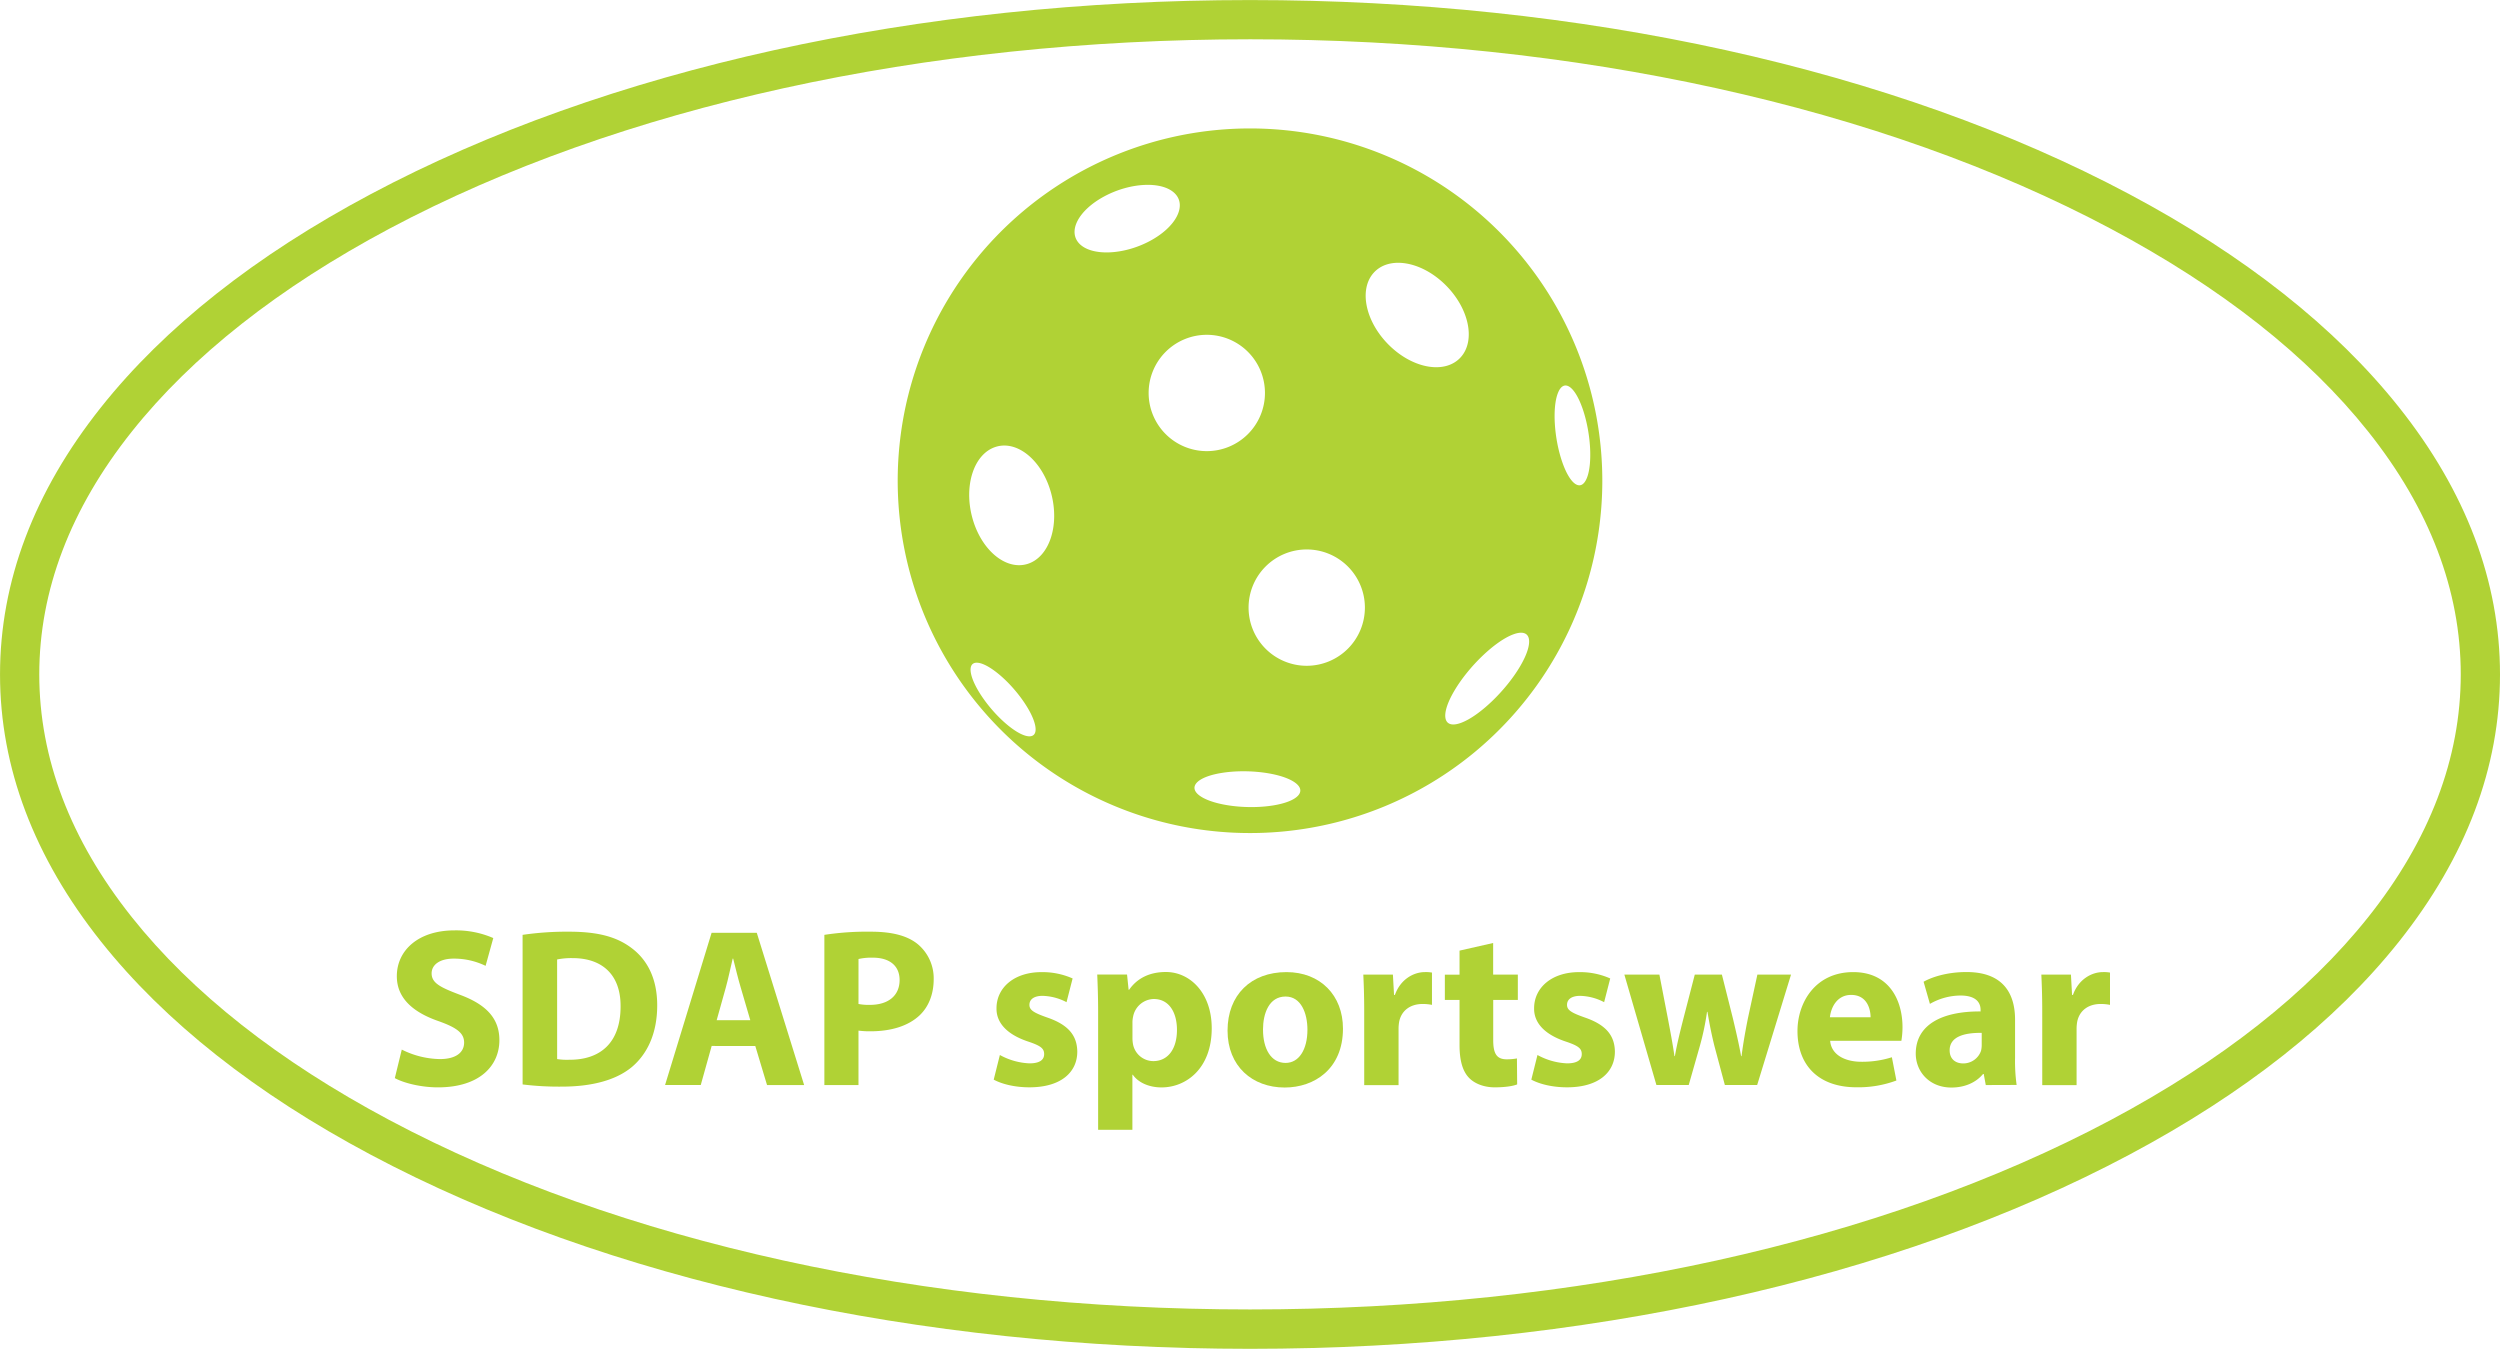
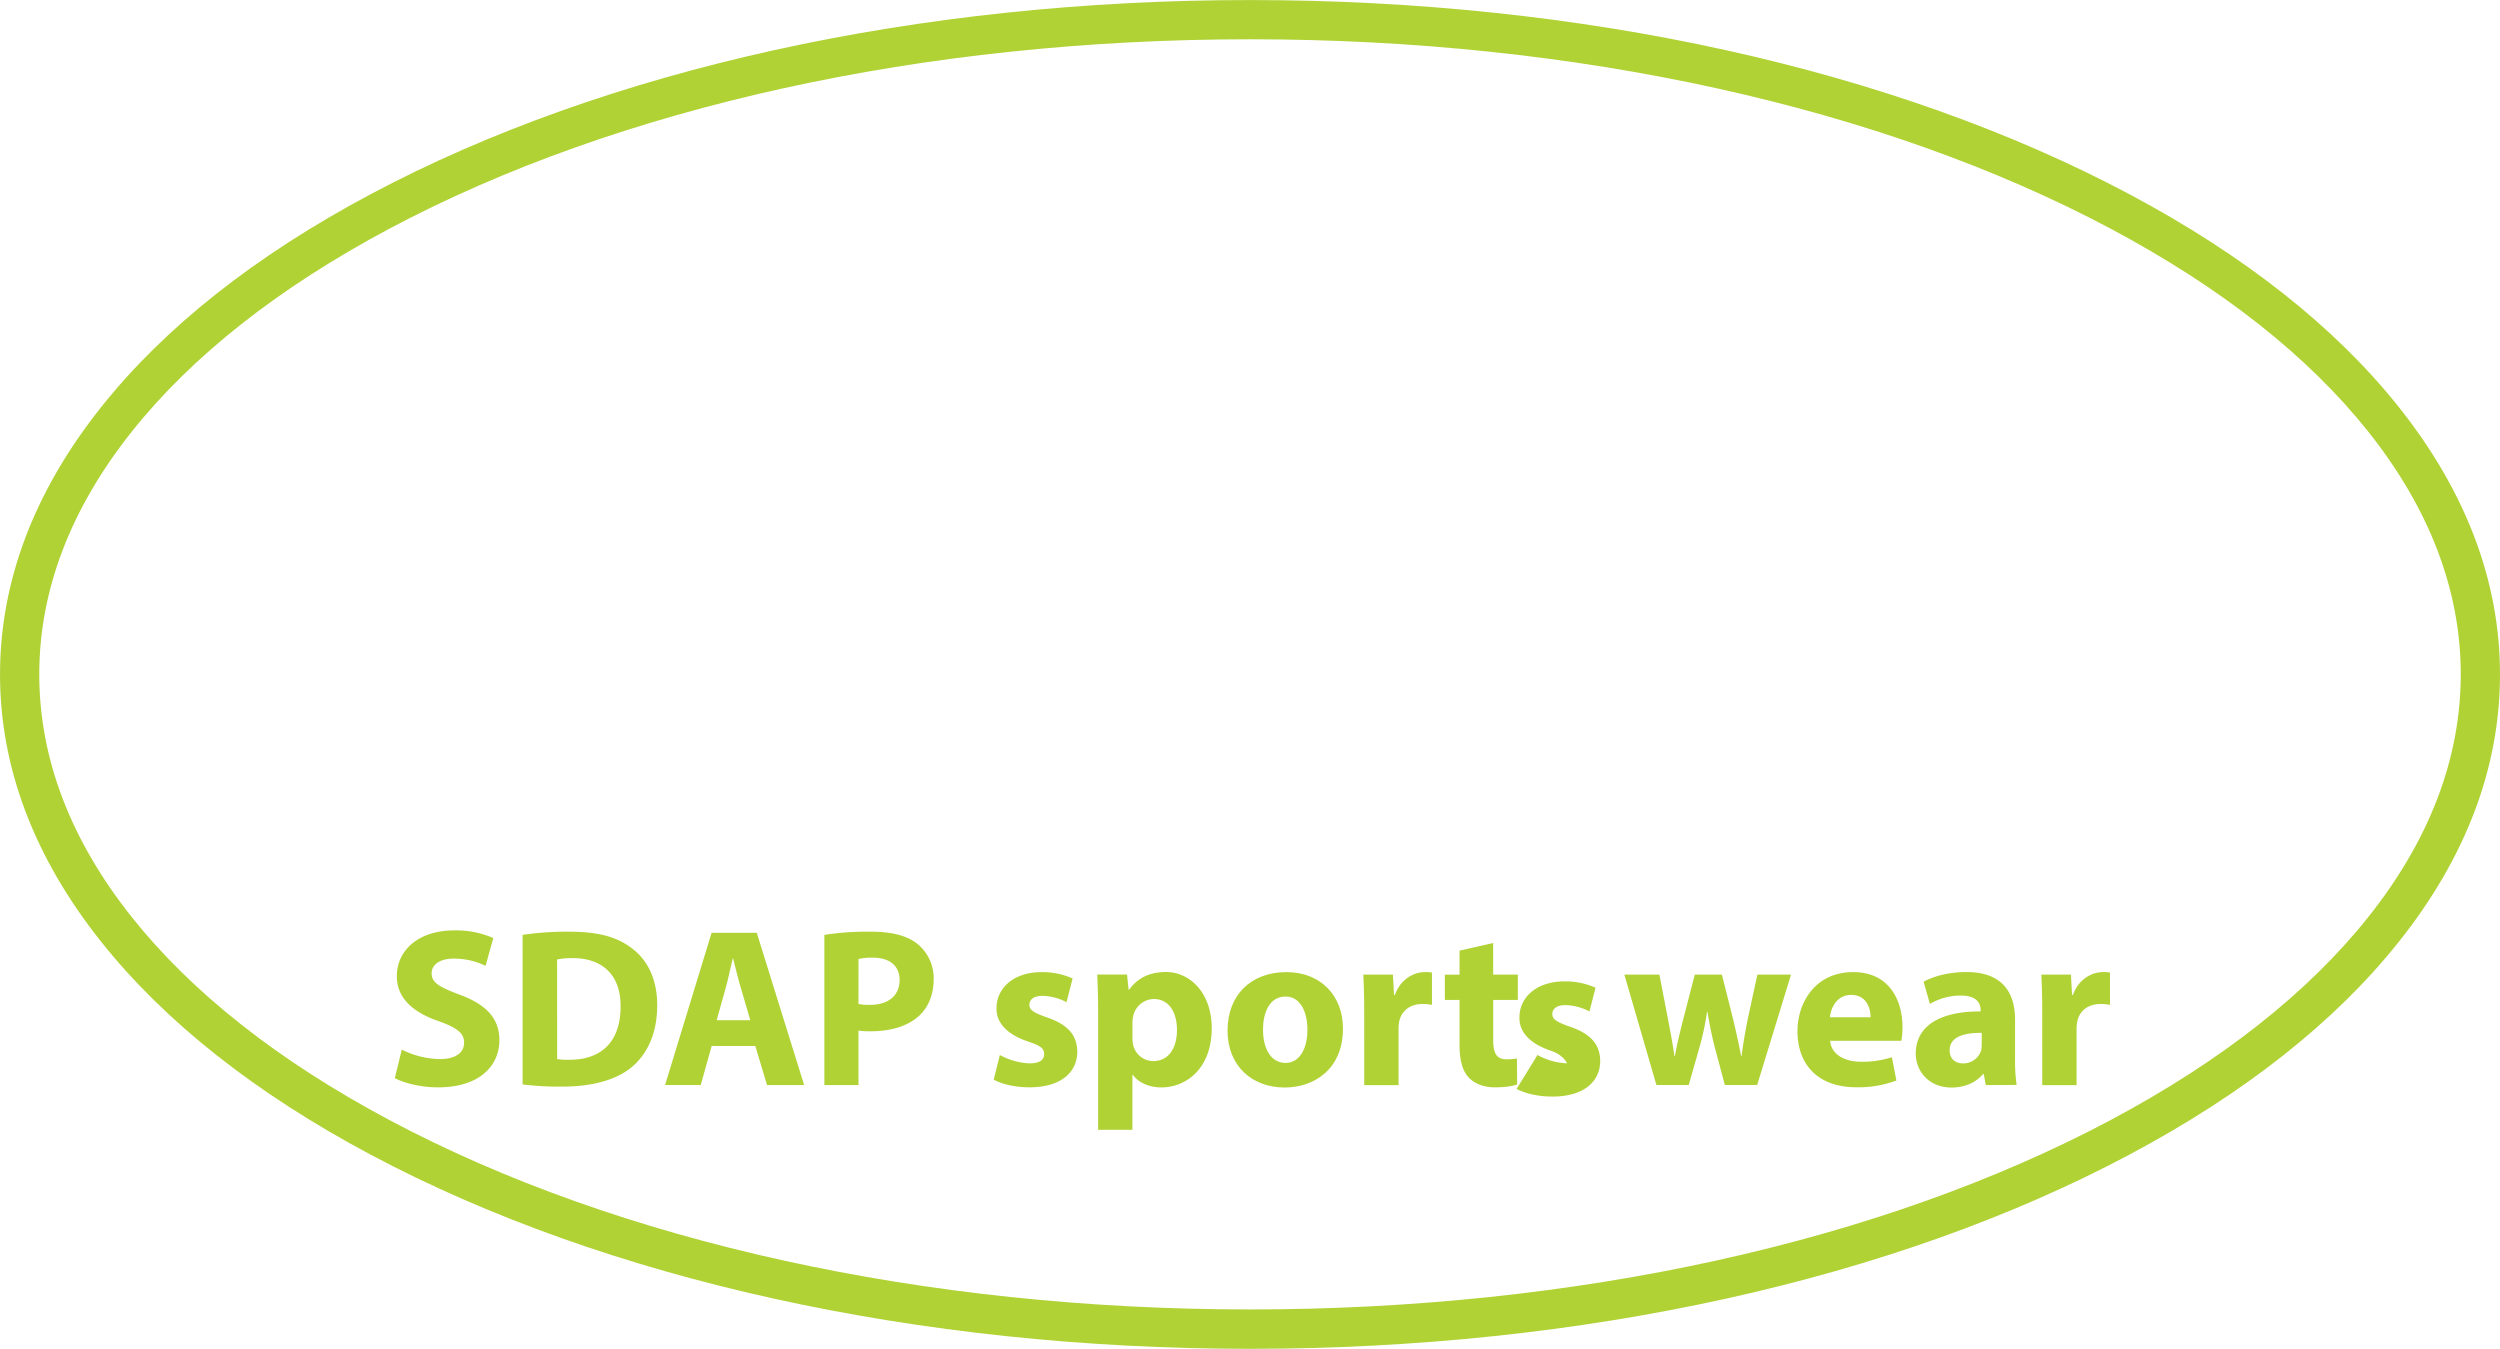
<svg xmlns="http://www.w3.org/2000/svg" id="Layer_1" data-name="Layer 1" viewBox="0 0 1145.45 618">
  <defs>
    <style>.cls-1{fill:#b0d235;}</style>
  </defs>
-   <path class="cls-1" d="M2999.29,935.2a161.42,161.42,0,1,0,161.42,161.41A161.42,161.42,0,0,0,2999.29,935.2m-110.86,273.53c-8.13-6.62-15.74-17.3-17-23.86s4.31-6.5,12.45.12,15.74,17.3,17,23.85-4.31,6.51-12.45-.11m8.91-74c-10,3.08-21.31-6.43-25.31-21.25s.85-29.33,10.83-32.41,21.32,6.43,25.31,21.25-.85,29.33-10.83,32.41m23.93-146.57c-5.75-5.66-.67-15.46,11.34-21.88s26.4-7,32.15-1.39.66,15.46-11.35,21.88-26.4,7-32.14,1.39m31.57,68.24a26.65,26.65,0,1,1,26.65,26.65,26.65,26.65,0,0,1-26.65-26.65m56.94,189c-11.74,1.88-26.48.07-32.93-4.06s-2.17-9,9.56-10.87,26.48-.07,32.93,4.06,2.17,9-9.56,10.87m15.5-64a26.65,26.65,0,1,1,26.65-26.65,26.66,26.66,0,0,1-26.65,26.65m37.92-146.71c-11-10.71-14.22-25.67-7.2-33.4s21.62-5.33,32.61,5.38,14.22,25.66,7.2,33.4-21.62,5.33-32.61-5.38m59.82,147c-6.6,11.19-18.69,22.76-27,25.84s-9.71-3.49-3.11-14.68,18.69-22.76,27-25.84,9.71,3.49,3.11,14.68m19.32-93.67c-3.7-10.69-4.61-24.81-2-31.53s7.66-3.51,11.36,7.18,4.61,24.81,2,31.53-7.66,3.51-11.36-7.18" transform="translate(-2426.56 -876.35)" />
  <path class="cls-1" d="M2999.29,1494.35c-152,0-295.09-31.58-402.84-88.92-52.87-28.13-94.46-61-123.63-97.7-30.69-38.62-46.25-79.79-46.25-122.37s15.56-83.76,46.25-122.37c29.17-36.7,70.76-69.57,123.63-97.7,107.75-57.34,250.82-88.92,402.84-88.92s295.09,31.58,402.84,88.92c52.87,28.14,94.46,61,123.63,97.7,30.69,38.62,46.25,79.79,46.25,122.37s-15.56,83.76-46.25,122.37c-29.17,36.7-70.76,69.57-123.63,97.7C3294.38,1462.77,3151.31,1494.35,2999.29,1494.35Zm0-600c-149.13,0-289.19,30.83-394.39,86.81-50.67,27-90.37,58.26-118,93-28.1,35.35-42.35,72.76-42.35,111.17s14.25,75.82,42.35,111.17c27.62,34.75,67.32,66,118,93,105.2,56,245.26,86.81,394.39,86.81s289.19-30.83,394.39-86.81c50.67-27,90.37-58.26,118-93,28.1-35.35,42.35-72.76,42.35-111.17s-14.25-75.82-42.35-111.17c-27.62-34.75-67.32-66-118-93C3288.48,925.18,3148.42,894.35,2999.29,894.35Z" transform="translate(-2426.56 -876.35)" />
  <path class="cls-1" d="M2610.65,1357.25a40.24,40.24,0,0,0,17.49,4.35c7.24,0,11.07-3,11.07-7.55,0-4.35-3.31-6.83-11.69-9.83-11.59-4-19.14-10.45-19.14-20.59,0-11.9,9.93-21,26.39-21a42.74,42.74,0,0,1,17.8,3.52l-3.52,12.73a33.15,33.15,0,0,0-14.59-3.31c-6.83,0-10.14,3.11-10.14,6.73,0,4.45,3.93,6.42,12.94,9.83,12.31,4.55,18.11,11,18.11,20.8,0,11.69-9,21.63-28.15,21.63-8,0-15.83-2.07-19.76-4.24Z" transform="translate(-2426.56 -876.35)" />
  <path class="cls-1" d="M2666,1304.68a140.75,140.75,0,0,1,21.32-1.45c13.25,0,21.83,2.38,28.56,7.45,7.24,5.38,11.8,14,11.8,26.29,0,13.35-4.86,22.56-11.59,28.25-7.35,6.11-18.52,9-32.18,9a136.53,136.53,0,0,1-17.9-1Zm15.83,56.92a29.1,29.1,0,0,0,5.48.31c14.28.1,23.59-7.76,23.59-24.42.1-14.49-8.38-22.15-21.94-22.15a32.8,32.8,0,0,0-7.14.62Z" transform="translate(-2426.56 -876.35)" />
  <path class="cls-1" d="M2752.63,1355.59l-5,17.9h-16.35l21.32-69.75h20.7L2795,1373.5h-17l-5.38-17.9Zm17.7-11.8L2766,1329c-1.24-4.14-2.48-9.31-3.52-13.45h-.21c-1,4.14-2.07,9.42-3.21,13.45l-4.14,14.8Z" transform="translate(-2426.56 -876.35)" />
  <path class="cls-1" d="M2804.27,1304.68a129.07,129.07,0,0,1,21.32-1.45c9.73,0,16.66,1.86,21.32,5.59a20.39,20.39,0,0,1,7.45,16.14c0,6.83-2.28,12.63-6.42,16.56-5.38,5.07-13.35,7.35-22.66,7.35a39.88,39.88,0,0,1-5.38-.31v24.94h-15.63Zm15.63,31.67a24.1,24.1,0,0,0,5.28.41c8.38,0,13.56-4.24,13.56-11.38,0-6.42-4.45-10.25-12.31-10.25a26.93,26.93,0,0,0-6.52.62Z" transform="translate(-2426.56 -876.35)" />
  <path class="cls-1" d="M2884.68,1359.73a30.74,30.74,0,0,0,13.56,3.83c4.76,0,6.73-1.66,6.73-4.24s-1.55-3.83-7.45-5.79c-10.45-3.52-14.49-9.21-14.38-15.21,0-9.42,8.07-16.56,20.59-16.56a33.94,33.94,0,0,1,14.28,2.9l-2.79,10.87a24.84,24.84,0,0,0-11-2.9c-3.83,0-6,1.55-6,4.14,0,2.38,2,3.62,8.17,5.79,9.62,3.31,13.66,8.18,13.76,15.63,0,9.42-7.45,16.35-21.94,16.35-6.62,0-12.52-1.45-16.35-3.52Z" transform="translate(-2426.56 -876.35)" />
  <path class="cls-1" d="M2929.7,1339.87c0-6.62-.21-12.31-.41-17h13.66l.72,7h.21c3.73-5.38,9.52-8.17,16.87-8.17,11.07,0,21,9.62,21,25.77,0,18.42-11.69,27.11-23,27.11-6.11,0-10.87-2.48-13.14-5.8h-.21V1394H2929.7Zm15.73,11.9a15.67,15.67,0,0,0,.31,3.31,9.52,9.52,0,0,0,9.21,7.45c6.83,0,10.87-5.69,10.87-14.28,0-8.07-3.62-14.18-10.66-14.18a9.88,9.88,0,0,0-9.42,8,12.17,12.17,0,0,0-.31,2.79Z" transform="translate(-2426.56 -876.35)" />
  <path class="cls-1" d="M3041.88,1347.63c0,18.52-13.14,27-26.7,27-14.8,0-26.18-9.73-26.18-26.08s10.76-26.8,27-26.8C3031.53,1321.76,3041.88,1332.41,3041.88,1347.63Zm-36.63.52c0,8.69,3.62,15.21,10.35,15.21,6.11,0,10-6.11,10-15.21,0-7.55-2.9-15.21-10-15.21C3008,1332.93,3005.24,1340.69,3005.24,1348.14Z" transform="translate(-2426.56 -876.35)" />
  <path class="cls-1" d="M3051.61,1339.55c0-7.45-.21-12.31-.41-16.66h13.56l.52,9.31h.41c2.59-7.35,8.8-10.45,13.66-10.45a16.19,16.19,0,0,1,3.31.21v14.8a22.52,22.52,0,0,0-4.24-.41c-5.79,0-9.73,3.1-10.76,8a18.63,18.63,0,0,0-.31,3.52v25.66h-15.73Z" transform="translate(-2426.56 -876.35)" />
  <path class="cls-1" d="M3110.69,1308.41v14.49H3122v11.59h-11.28v18.32c0,6.11,1.45,8.9,6.21,8.9a25.68,25.68,0,0,0,4.66-.41l.1,11.9c-2.07.83-5.8,1.35-10.25,1.35-5.07,0-9.31-1.76-11.8-4.35-2.9-3-4.35-7.87-4.35-15v-20.7h-6.73v-11.59h6.73v-11Z" transform="translate(-2426.56 -876.35)" />
-   <path class="cls-1" d="M3131,1359.73a30.74,30.74,0,0,0,13.56,3.83c4.76,0,6.73-1.66,6.73-4.24s-1.55-3.83-7.45-5.79c-10.45-3.52-14.49-9.21-14.38-15.21,0-9.42,8.07-16.56,20.59-16.56a33.94,33.94,0,0,1,14.28,2.9l-2.79,10.87a24.84,24.84,0,0,0-11-2.9c-3.83,0-6,1.55-6,4.14,0,2.38,2,3.62,8.17,5.79,9.62,3.31,13.66,8.18,13.76,15.63,0,9.42-7.45,16.35-21.94,16.35-6.62,0-12.52-1.45-16.35-3.52Z" transform="translate(-2426.56 -876.35)" />
+   <path class="cls-1" d="M3131,1359.73a30.74,30.74,0,0,0,13.56,3.83s-1.55-3.83-7.45-5.79c-10.45-3.52-14.49-9.21-14.38-15.21,0-9.42,8.07-16.56,20.59-16.56a33.94,33.94,0,0,1,14.28,2.9l-2.79,10.87a24.84,24.84,0,0,0-11-2.9c-3.83,0-6,1.55-6,4.14,0,2.38,2,3.62,8.17,5.79,9.62,3.31,13.66,8.18,13.76,15.63,0,9.42-7.45,16.35-21.94,16.35-6.62,0-12.52-1.45-16.35-3.52Z" transform="translate(-2426.56 -876.35)" />
  <path class="cls-1" d="M3186.86,1322.89l4,20.7c1,5.28,2.07,10.87,2.9,16.66h.21c1-5.79,2.48-11.59,3.73-16.56l5.38-20.8h12.42l5.07,20.18c1.34,5.69,2.69,11.38,3.73,17.18h.21c.72-5.79,1.76-11.49,2.9-17.28l4.35-20.08h15.42l-15.52,50.6h-14.8l-4.76-17.8c-1.24-5-2.17-9.52-3.21-15.73h-.21a118.24,118.24,0,0,1-3.31,15.73l-5.07,17.8h-14.8l-14.69-50.6Z" transform="translate(-2426.56 -876.35)" />
  <path class="cls-1" d="M3265.1,1353.21c.52,6.52,6.93,9.62,14.28,9.62a44.59,44.59,0,0,0,14-2.07l2.07,10.66a50,50,0,0,1-18.32,3.1c-17.18,0-27-9.93-27-25.77,0-12.83,8-27,25.56-27,16.35,0,22.56,12.73,22.56,25.25a37.36,37.36,0,0,1-.52,6.21Zm18.52-10.76c0-3.83-1.66-10.25-8.9-10.25-6.62,0-9.31,6-9.73,10.25Z" transform="translate(-2426.56 -876.35)" />
  <path class="cls-1" d="M3336.4,1373.5l-.93-5.07h-.31c-3.31,4-8.49,6.21-14.49,6.21-10.25,0-16.35-7.45-16.35-15.52,0-13.14,11.8-19.46,29.7-19.35V1339c0-2.69-1.45-6.52-9.21-6.52a28.46,28.46,0,0,0-14,3.83l-2.9-10.14c3.52-2,10.45-4.45,19.66-4.45,16.87,0,22.25,9.93,22.25,21.83v17.59a78.52,78.52,0,0,0,.72,12.31Zm-1.86-23.91c-8.28-.1-14.69,1.86-14.69,8,0,4,2.69,6,6.21,6a8.59,8.59,0,0,0,8.17-5.79,11.28,11.28,0,0,0,.31-2.69Z" transform="translate(-2426.56 -876.35)" />
  <path class="cls-1" d="M3362.27,1339.55c0-7.45-.21-12.31-.41-16.66h13.56l.52,9.31h.41c2.59-7.35,8.8-10.45,13.66-10.45a16.21,16.21,0,0,1,3.31.21v14.8a22.55,22.55,0,0,0-4.24-.41c-5.79,0-9.73,3.1-10.76,8a18.54,18.54,0,0,0-.31,3.52v25.66h-15.73Z" transform="translate(-2426.56 -876.35)" />
</svg>